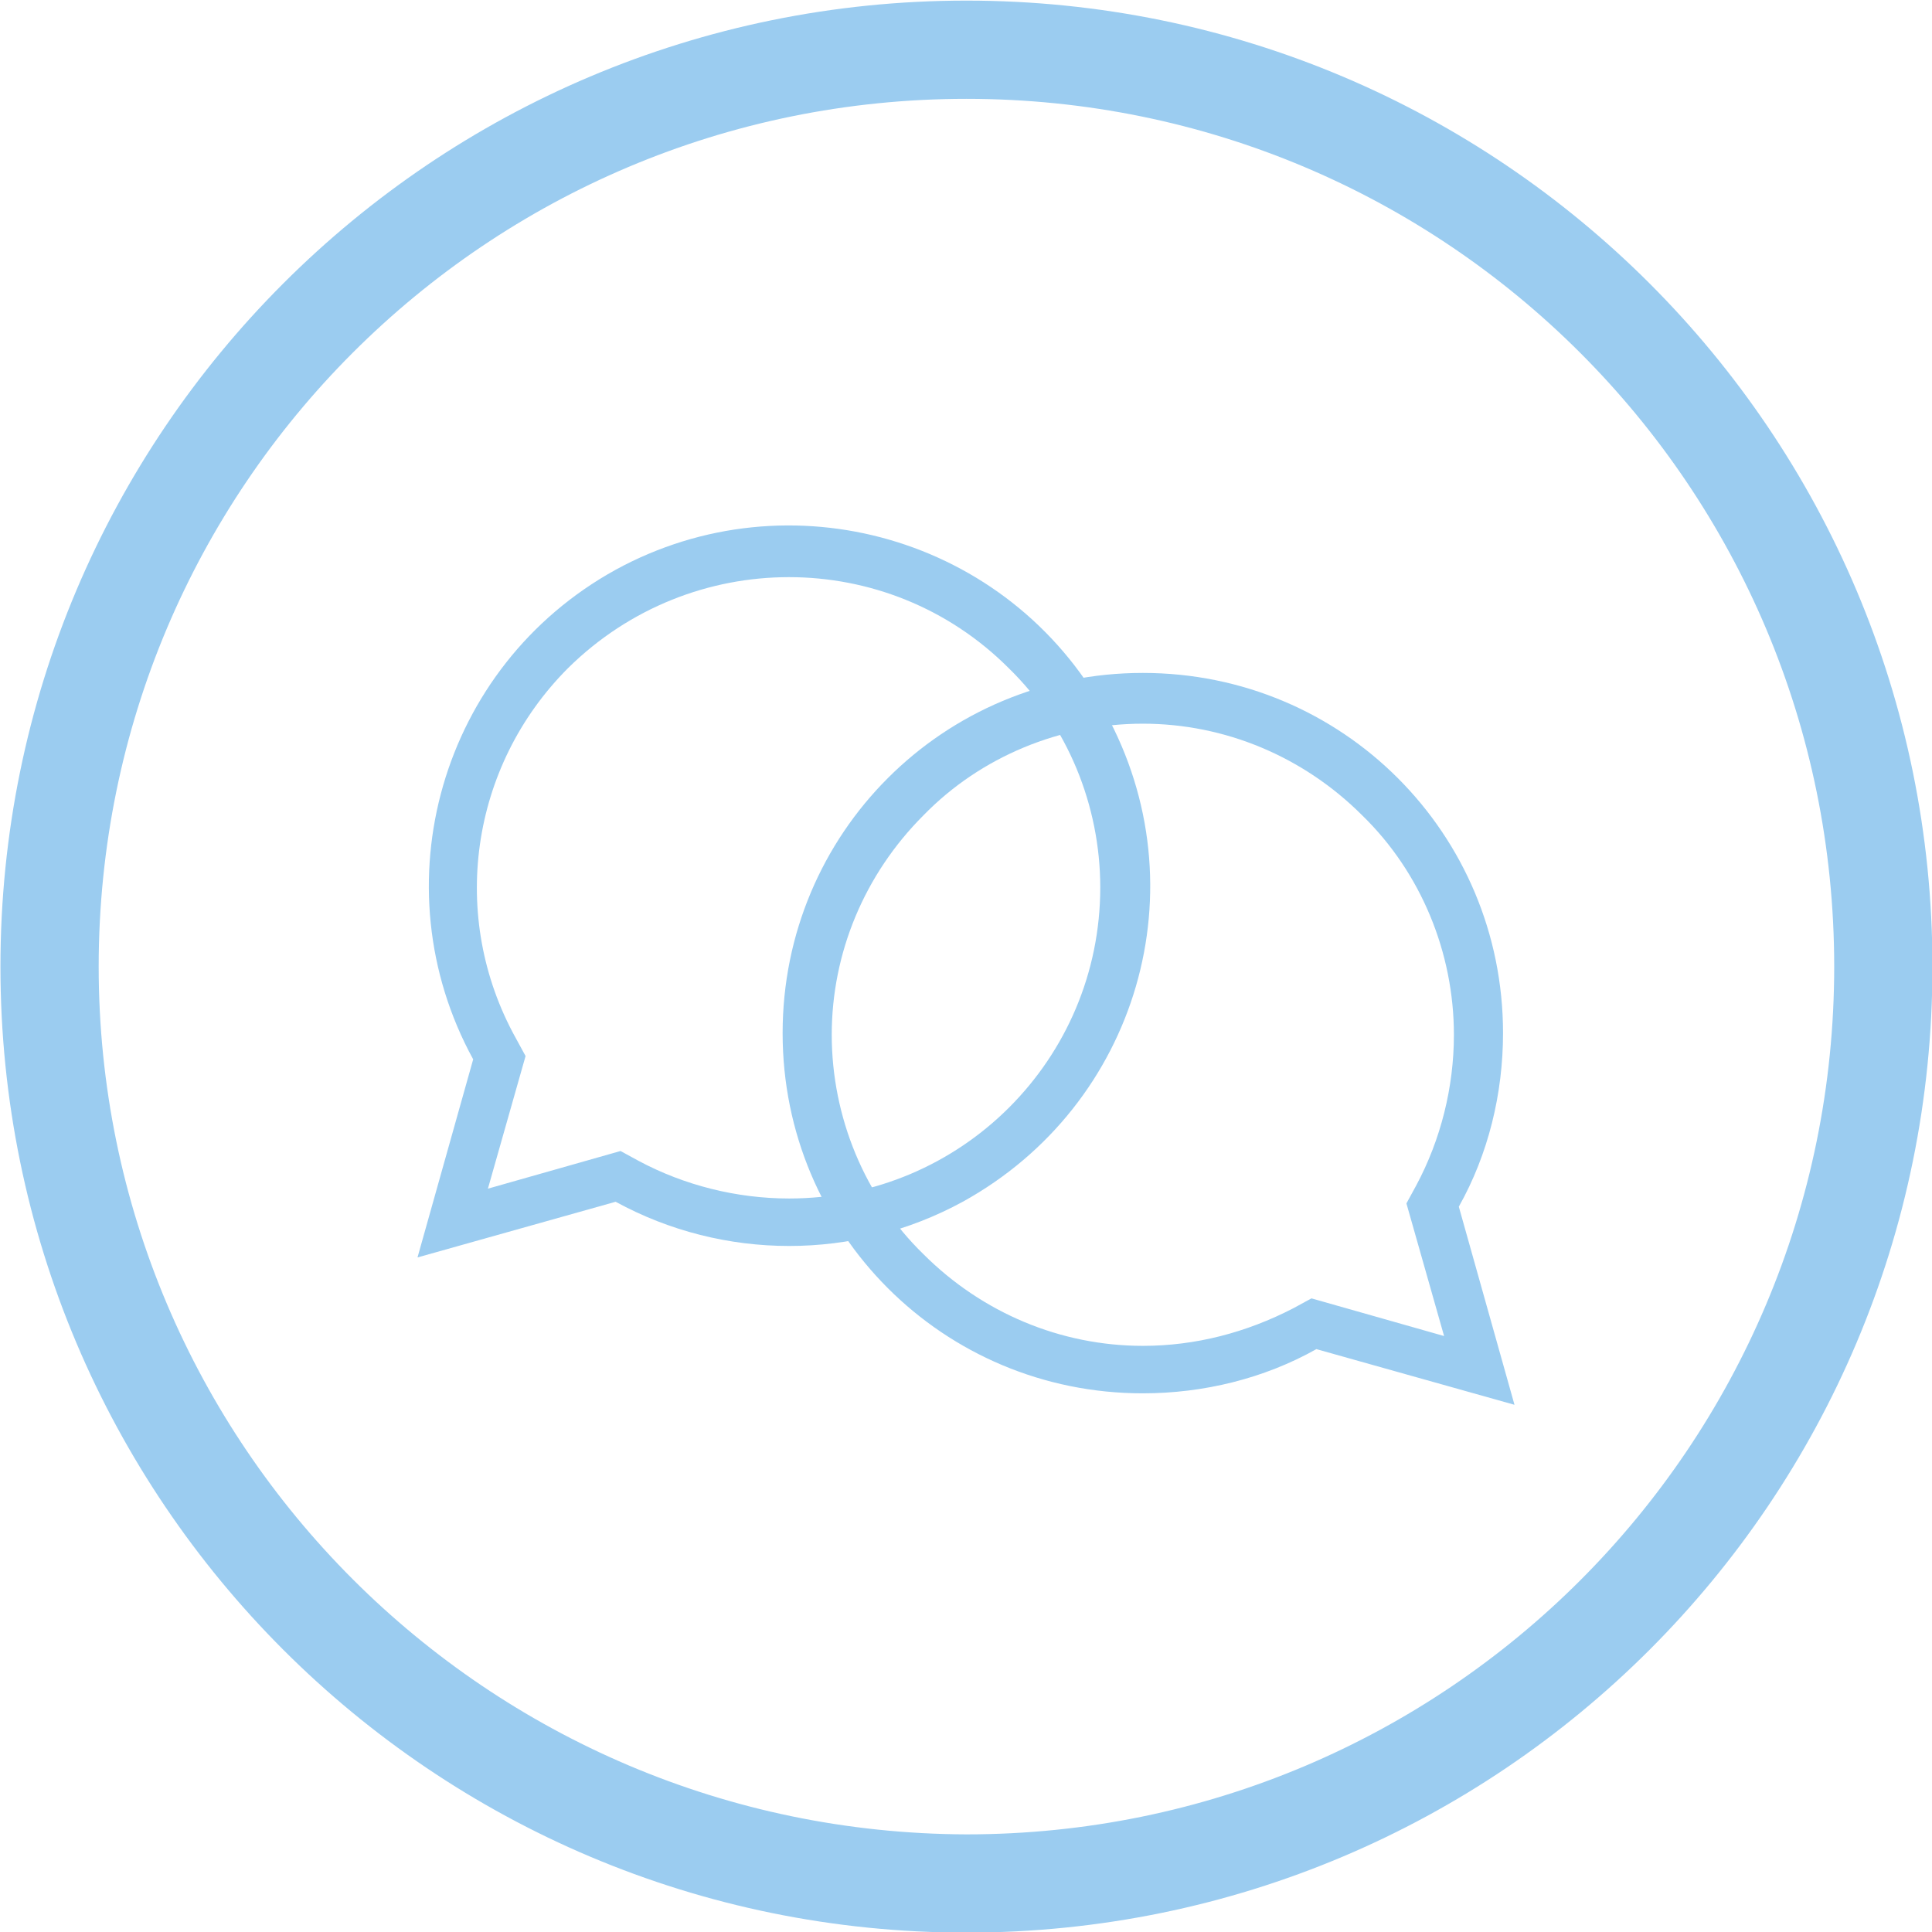
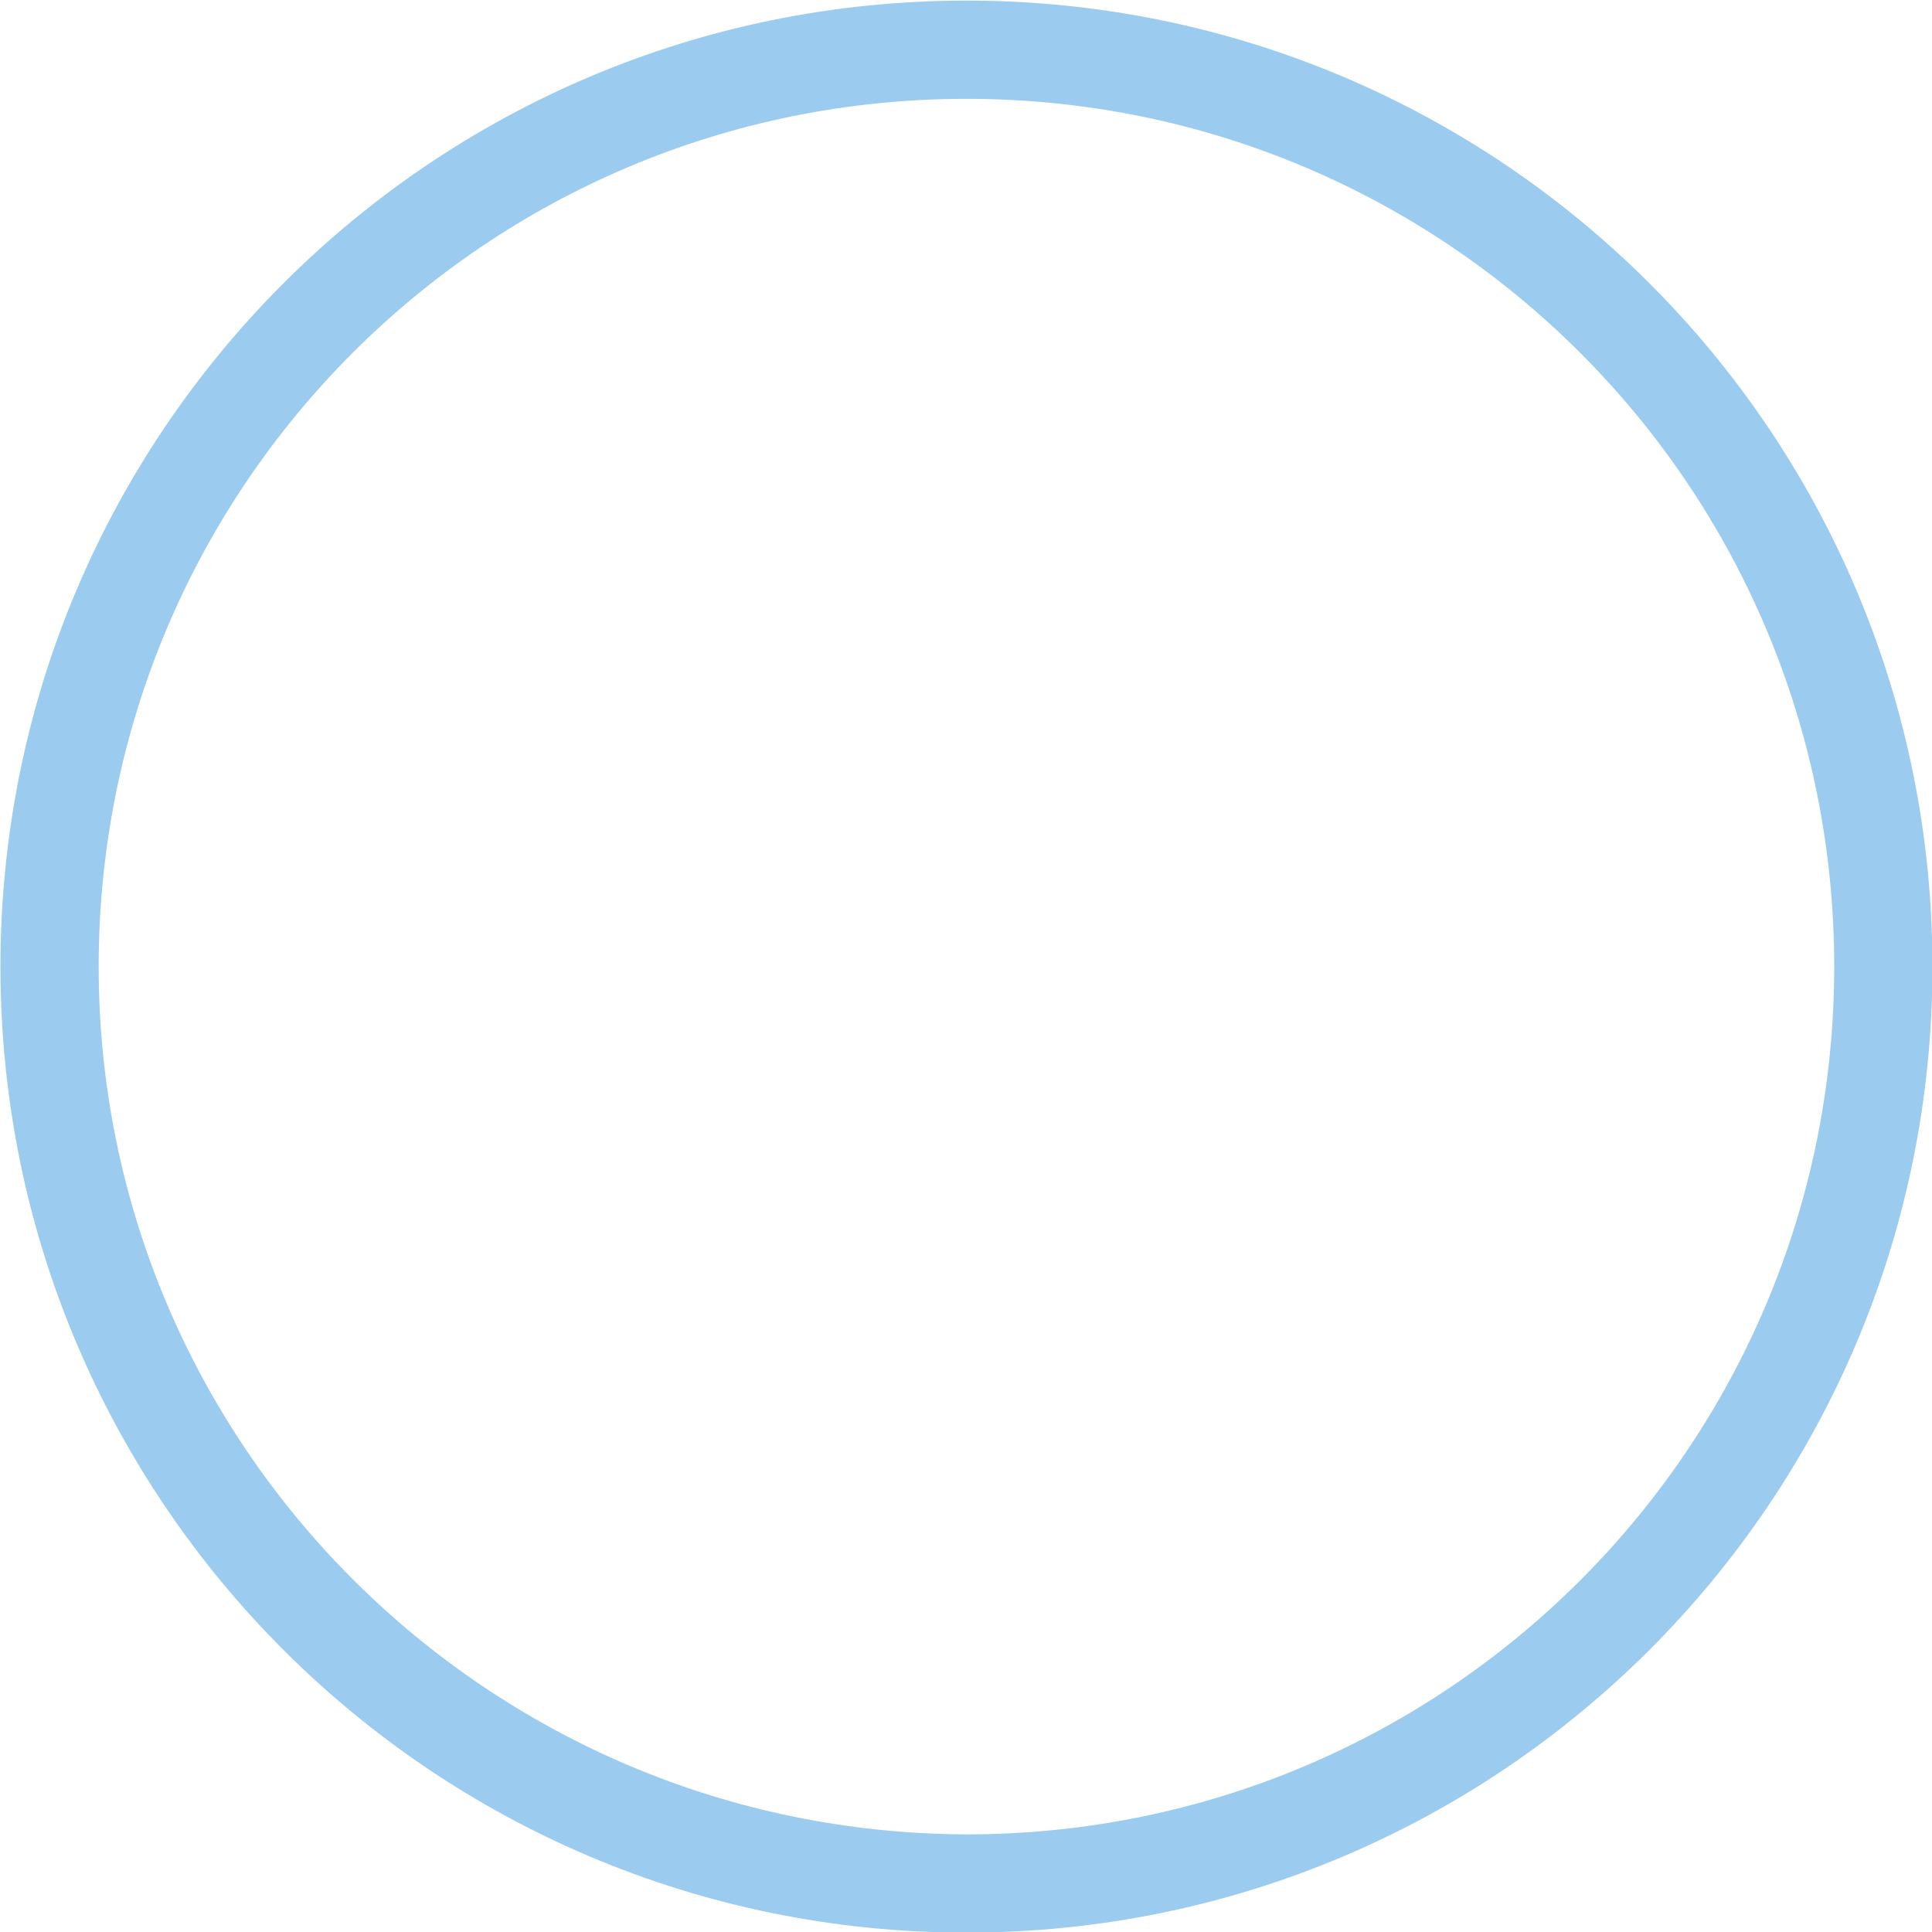
<svg xmlns="http://www.w3.org/2000/svg" version="1.1" id="Layer_1" x="0px" y="0px" viewBox="0 0 118 118" style="enable-background:new 0 0 118 118;" xml:space="preserve">
  <style type="text/css">
	.st0{fill:#9BCCF0;}
</style>
  <g id="Support" transform="translate(-1408 -1473)">
    <g id="Group_23" transform="translate(1411.427 1476.437)">
      <path id="Ellipse_1" class="st0" d="M55.6-3.4c32.6,0,59,26.4,59,59s-26.4,59-59,59s-59-26.4-59-59C-3.4,23,23-3.4,55.6-3.4z     M55.6,108.6c29.3,0,53-23.7,53-53s-23.7-53-53-53s-53,23.7-53,53C2.6,84.8,26.3,108.5,55.6,108.6z" />
    </g>
-     <path id="Union_10" class="st0" d="M1477.8,1555.2c3.2,0,6.3-0.8,9.2-2.3l1.1-0.6l8.1,2.3l-2.3-8.1l0.6-1.1c1.5-2.8,2.3-6,2.3-9.2   c0-5-2-9.9-5.6-13.4c-3.6-3.6-8.4-5.6-13.4-5.6c-5,0-9.9,2-13.4,5.6c-3.6,3.6-5.6,8.4-5.6,13.4c0,5,2,9.9,5.6,13.4   C1468,1553.2,1472.8,1555.2,1477.8,1555.2 M1500.5,1558.8l-12.1-3.4c-3.2,1.8-6.9,2.7-10.6,2.7c-12.2,0-22-9.8-22-22l0,0   c0-12.2,9.8-22,22-22l0,0c12.2,0,22,9.8,22,22l0,0c0,3.7-0.9,7.4-2.7,10.6L1500.5,1558.8z" />
-     <path id="Union_11" class="st0" d="M1456.2,1546.2c10.5,0,19-8.5,19-19c0-5-2-9.9-5.6-13.4c-7.4-7.4-19.4-7.4-26.9,0   c-6,6-7.3,15.2-3.2,22.6l0.6,1.1l-2.3,8.1l8.1-2.3l1.1,0.6C1449.8,1545.4,1453,1546.2,1456.2,1546.2 M1433.5,1549.8l3.4-12.1   c-5.8-10.6-2-24,8.7-29.9c10.6-5.8,24-2,29.9,8.7s2,24-8.7,29.9c-6.6,3.6-14.6,3.6-21.2,0L1433.5,1549.8z" />
  </g>
</svg>